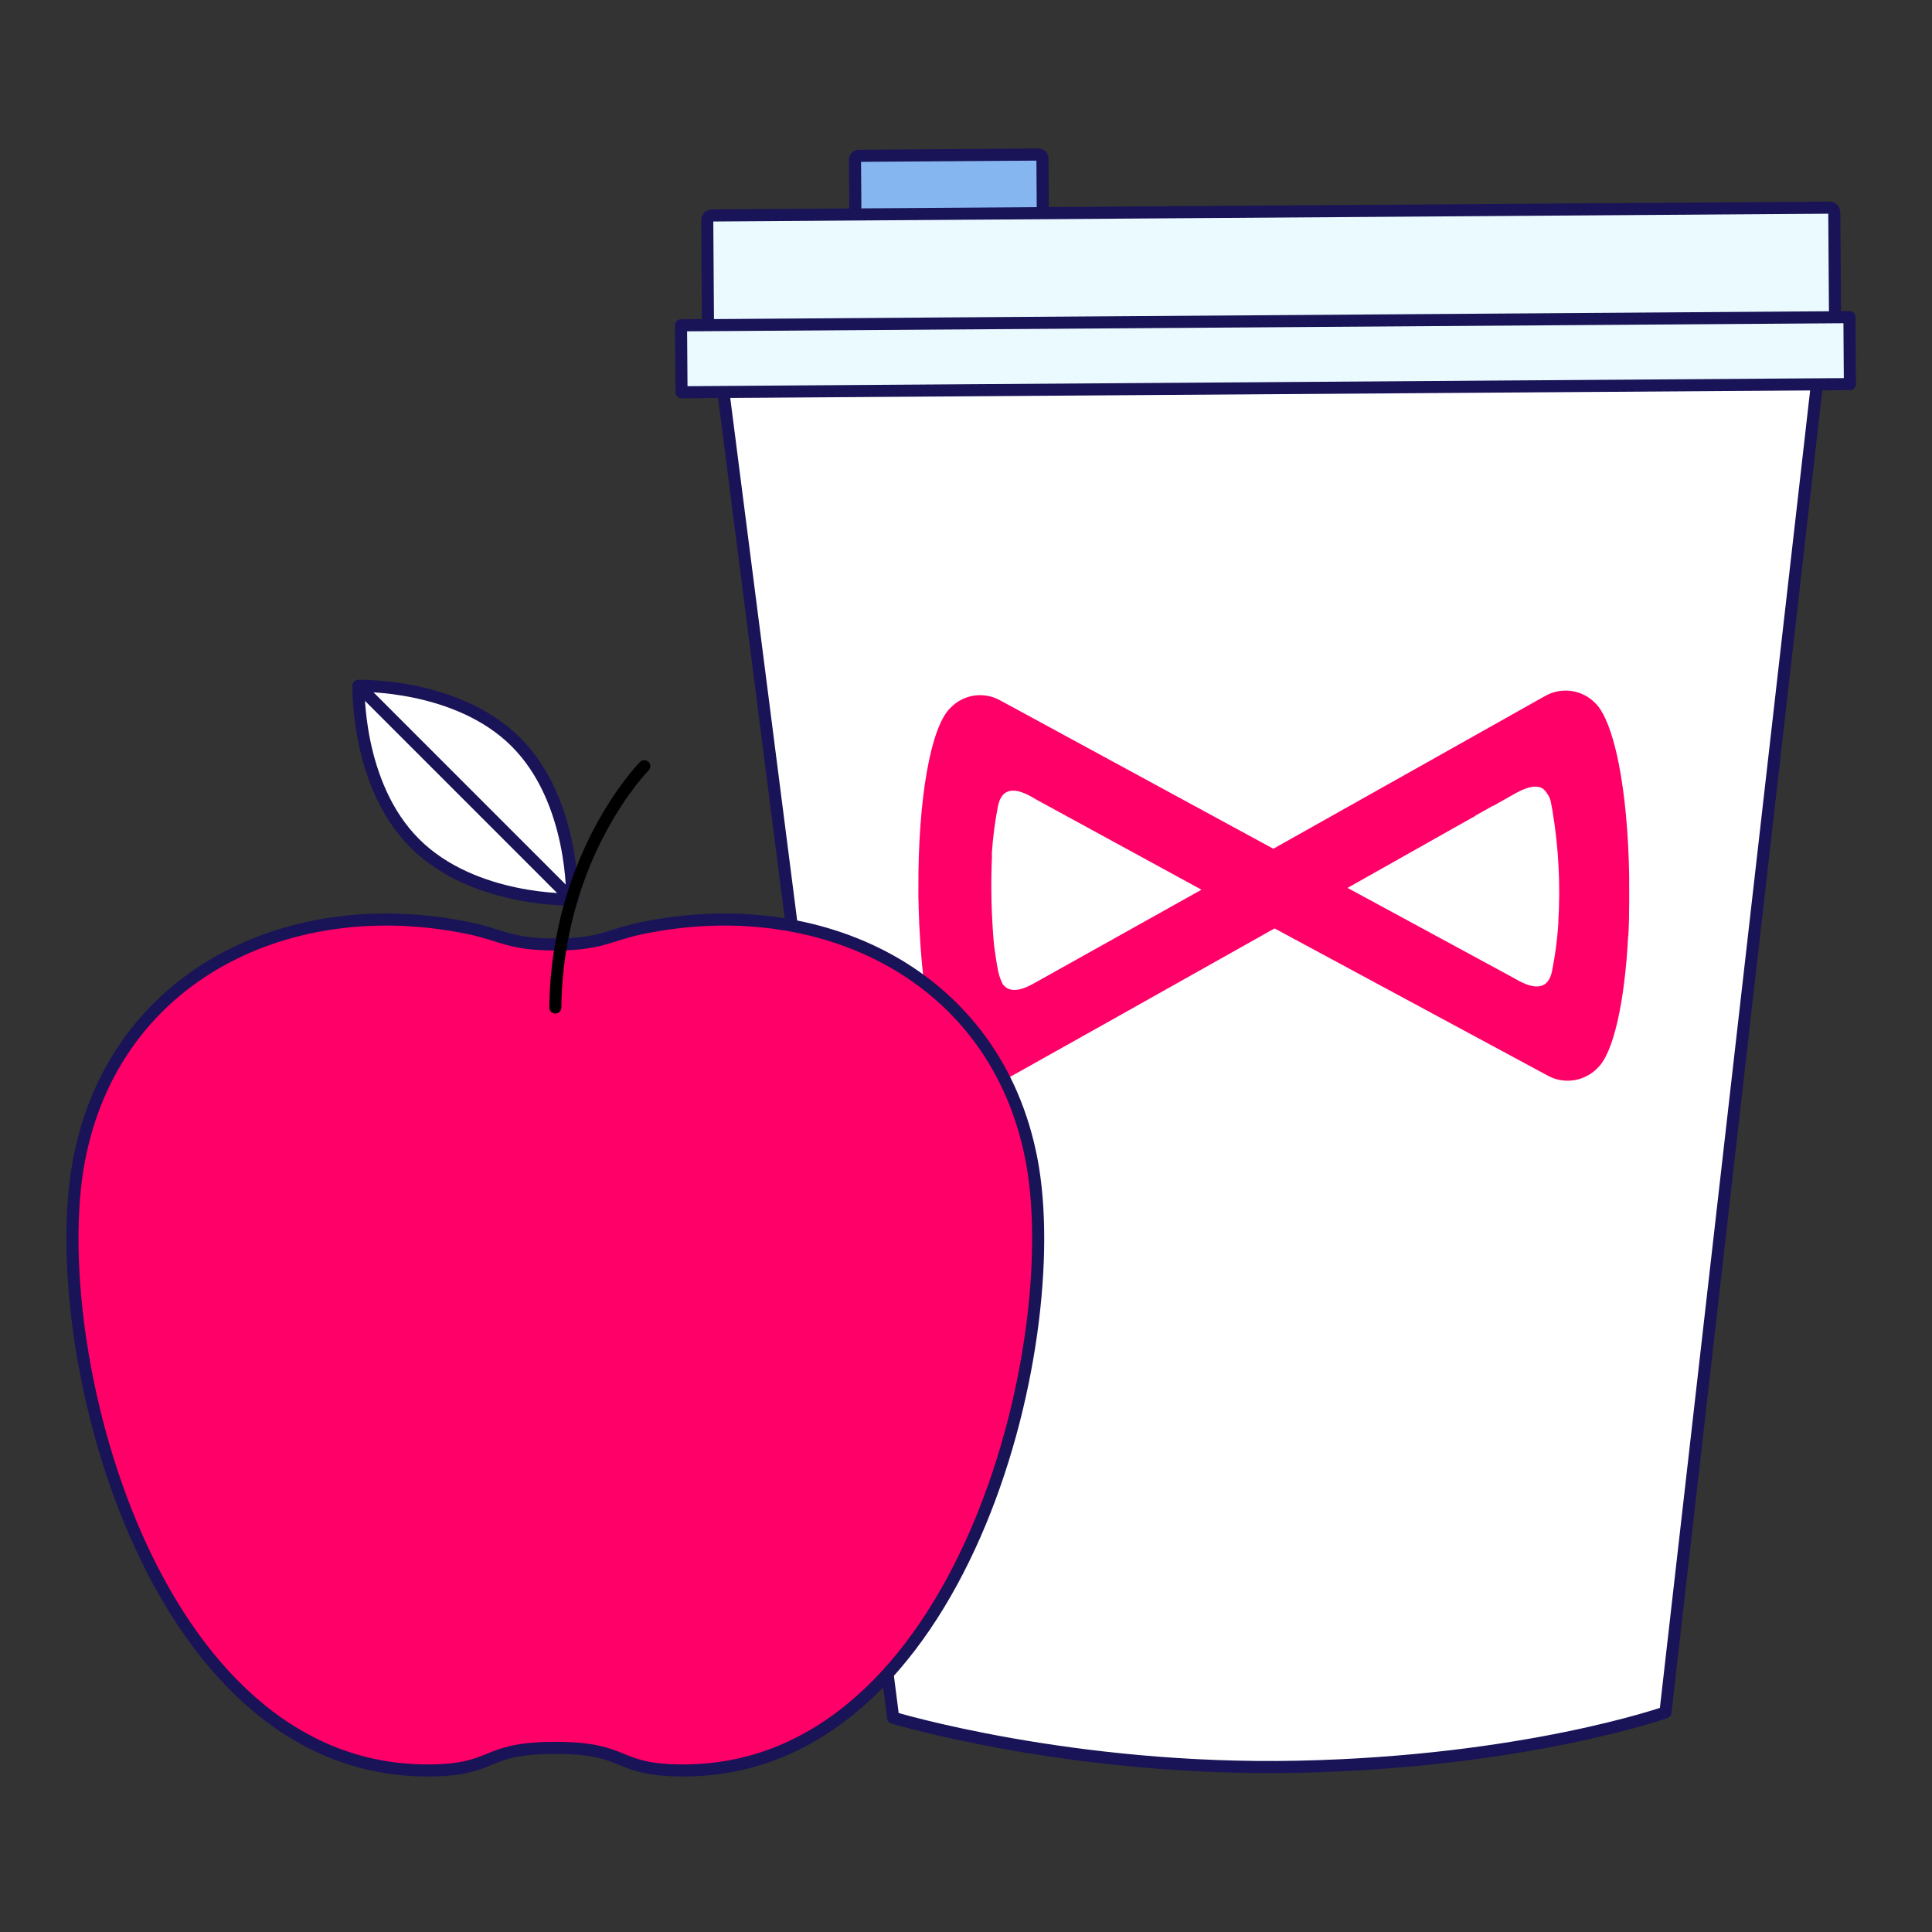
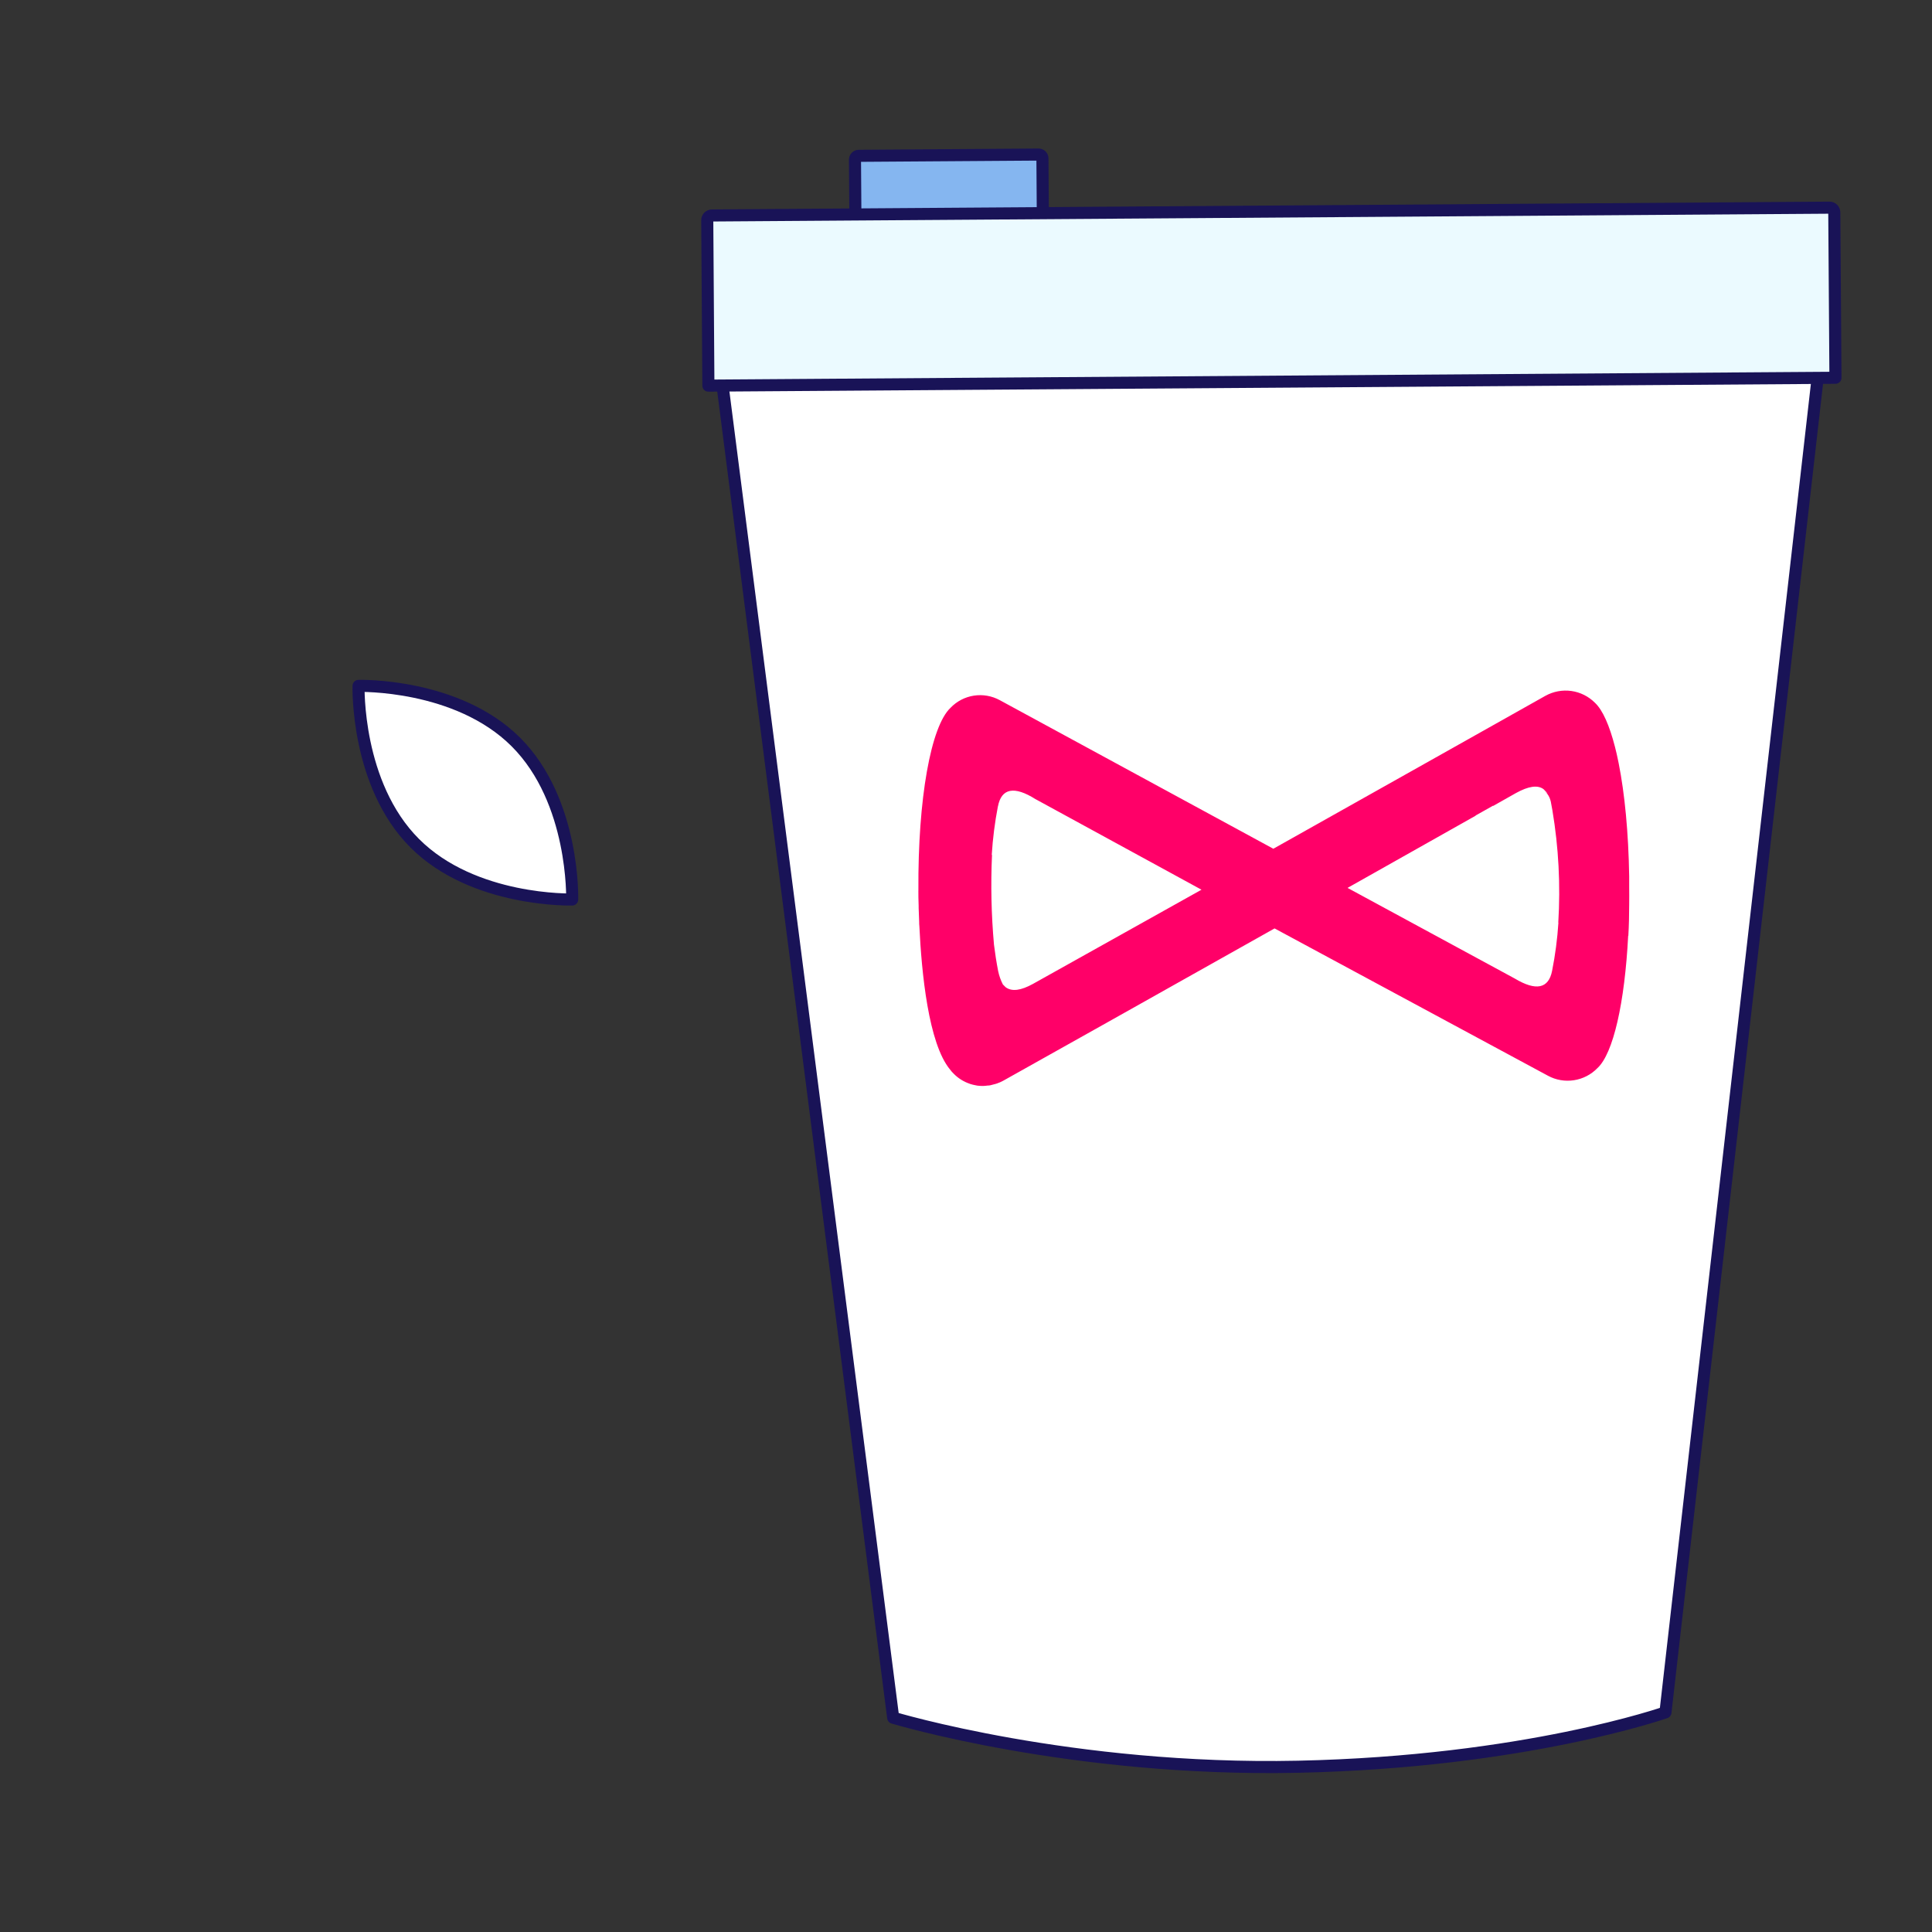
<svg xmlns="http://www.w3.org/2000/svg" width="80" height="80" viewBox="0 0 80 80" fill="none">
  <rect x="0" y="0" width="80" height="80" fill="#333333" stroke="none" />
  <path d="M43.005 6.4L35.561 6.452C35.473 6.453 35.403 6.524 35.403 6.611L35.431 10.523C35.431 10.61 35.503 10.681 35.59 10.68L43.035 10.628C43.122 10.627 43.193 10.556 43.192 10.469L43.165 6.557C43.164 6.47 43.093 6.399 43.005 6.4Z" fill="#85B6F0" stroke="#191357" stroke-width="0.5" stroke-linecap="round" stroke-linejoin="round" />
  <path d="M29.6 13.464L36.985 71.127C36.985 71.127 44.354 73.356 53.749 73.157C63.145 72.957 68.963 70.906 68.963 70.906L75.55 13.146L29.6 13.464Z" fill="white" stroke="#191357" stroke-width="0.5" stroke-linecap="round" stroke-linejoin="round" />
  <path d="M29.481 8.922L75.755 8.599C75.808 8.599 75.858 8.619 75.895 8.656C75.932 8.693 75.953 8.743 75.954 8.795L76.002 15.643L29.333 15.968L29.286 9.121C29.285 9.069 29.306 9.018 29.342 8.981C29.379 8.944 29.429 8.923 29.481 8.922Z" fill="#EBFAFF" stroke="#191357" stroke-width="0.5" stroke-linecap="round" stroke-linejoin="round" />
-   <path d="M76.581 13.133L28.2 13.471L28.22 16.243L76.6 15.905L76.581 13.133Z" fill="#EBFAFF" stroke="#191357" stroke-width="0.5" stroke-linecap="round" stroke-linejoin="round" />
  <path d="M38.028 36.895C38.028 37.047 38.028 37.25 38.039 37.498C38.039 37.572 38.039 37.645 38.044 37.716C38.049 37.858 38.054 38.01 38.061 38.172C38.061 38.231 38.061 38.286 38.069 38.35C38.159 40.263 38.443 43.208 39.339 44.287C39.386 44.351 39.438 44.41 39.496 44.465C39.679 44.651 39.904 44.791 40.151 44.875C40.159 44.879 40.167 44.883 40.176 44.885C40.246 44.907 40.318 44.925 40.39 44.938C40.411 44.938 40.43 44.948 40.451 44.951C40.512 44.961 40.574 44.963 40.636 44.966C40.667 44.966 40.698 44.966 40.73 44.966C40.782 44.966 40.833 44.957 40.886 44.951C40.938 44.946 40.968 44.951 41.008 44.939C41.048 44.926 41.098 44.915 41.142 44.904C41.187 44.892 41.234 44.883 41.279 44.866C41.369 44.835 41.456 44.797 41.539 44.752L45.882 42.318L52.777 38.444L64.096 44.543C64.425 44.722 64.804 44.787 65.174 44.73C65.545 44.673 65.886 44.496 66.147 44.227C66.804 43.622 67.276 41.52 67.419 38.752H67.426C67.451 38.326 67.46 37.884 67.461 37.459C67.461 37.216 67.467 36.97 67.461 36.721C67.461 36.705 67.461 36.687 67.461 36.67C67.461 36.655 67.461 36.66 67.461 36.656C67.461 36.647 67.461 36.637 67.461 36.628C67.461 36.528 67.461 36.413 67.461 36.286C67.432 34.48 67.276 32.863 67.026 31.607C67.01 31.526 66.993 31.447 66.976 31.368C66.965 31.313 66.953 31.254 66.941 31.207C66.919 31.111 66.897 31.017 66.872 30.924C66.644 30.038 66.364 29.401 66.044 29.101C65.78 28.836 65.437 28.664 65.067 28.612C64.697 28.56 64.32 28.631 63.993 28.812L59.691 31.231L52.763 35.124L52.727 35.145L41.398 28.992C41.071 28.814 40.694 28.748 40.325 28.805C39.956 28.862 39.617 29.039 39.359 29.309C38.546 30.069 38.005 33.069 38.029 36.857V36.885L38.028 36.895ZM61.823 33.363L61.828 33.372L62.775 32.837C63.292 32.553 63.67 32.495 63.915 32.678C63.966 32.727 64.015 32.781 64.065 32.831L64.075 32.849C64.022 32.802 63.969 32.755 63.915 32.71C64.023 32.796 64.109 32.908 64.165 33.035C64.188 33.094 64.207 33.154 64.221 33.216V33.226C64.244 33.333 64.26 33.443 64.281 33.55C64.539 35.087 64.621 36.648 64.525 38.203H64.531C64.487 38.874 64.4 39.542 64.269 40.201C64.123 40.937 63.606 41.049 62.716 40.515L55.799 36.766L61.104 33.776V33.767L61.823 33.363ZM42.883 33.093L49.751 36.841L43.732 40.205L42.775 40.74C42.279 41.014 41.902 41.071 41.641 40.878C41.601 40.839 41.564 40.8 41.527 40.764C41.437 40.589 41.371 40.402 41.331 40.208C41.261 39.847 41.204 39.484 41.159 39.119C41.048 37.882 41.021 36.639 41.077 35.399H41.066C41.108 34.721 41.194 34.047 41.323 33.38V33.39C41.466 32.642 41.994 32.53 42.886 33.096L42.883 33.093Z" fill="#FF0068" />
  <path d="M17.175 34.918C19.617 37.362 23.693 37.246 23.693 37.246C23.693 37.246 23.808 33.172 21.365 30.729C18.923 28.287 14.847 28.401 14.847 28.401C14.847 28.401 14.73 32.477 17.175 34.918Z" fill="white" stroke="#191357" stroke-width="0.5" stroke-linecap="round" stroke-linejoin="round" />
-   <path d="M42.714 48.022C41.241 40.341 33.937 36.883 26.528 38.443C25.227 38.717 24.882 39.108 22.995 39.108C21.107 39.108 20.763 38.717 19.462 38.443C12.055 36.883 4.748 40.341 3.275 48.022C1.803 55.702 6.188 73.311 17.696 73.311C20.597 73.311 19.899 72.376 22.995 72.376C26.09 72.376 25.393 73.311 28.295 73.311C39.801 73.308 44.185 55.702 42.714 48.022Z" fill="#FF0068" stroke="#191357" stroke-width="0.5" stroke-linecap="round" stroke-linejoin="round" />
-   <path d="M14.847 28.402L23.693 37.249" stroke="#191357" stroke-width="0.5" stroke-linecap="round" stroke-linejoin="round" />
-   <path d="M26.678 31.727C26.678 31.727 23.07 35.371 22.995 41.719" stroke="black" stroke-width="0.5" stroke-linecap="round" stroke-linejoin="round" />
</svg>